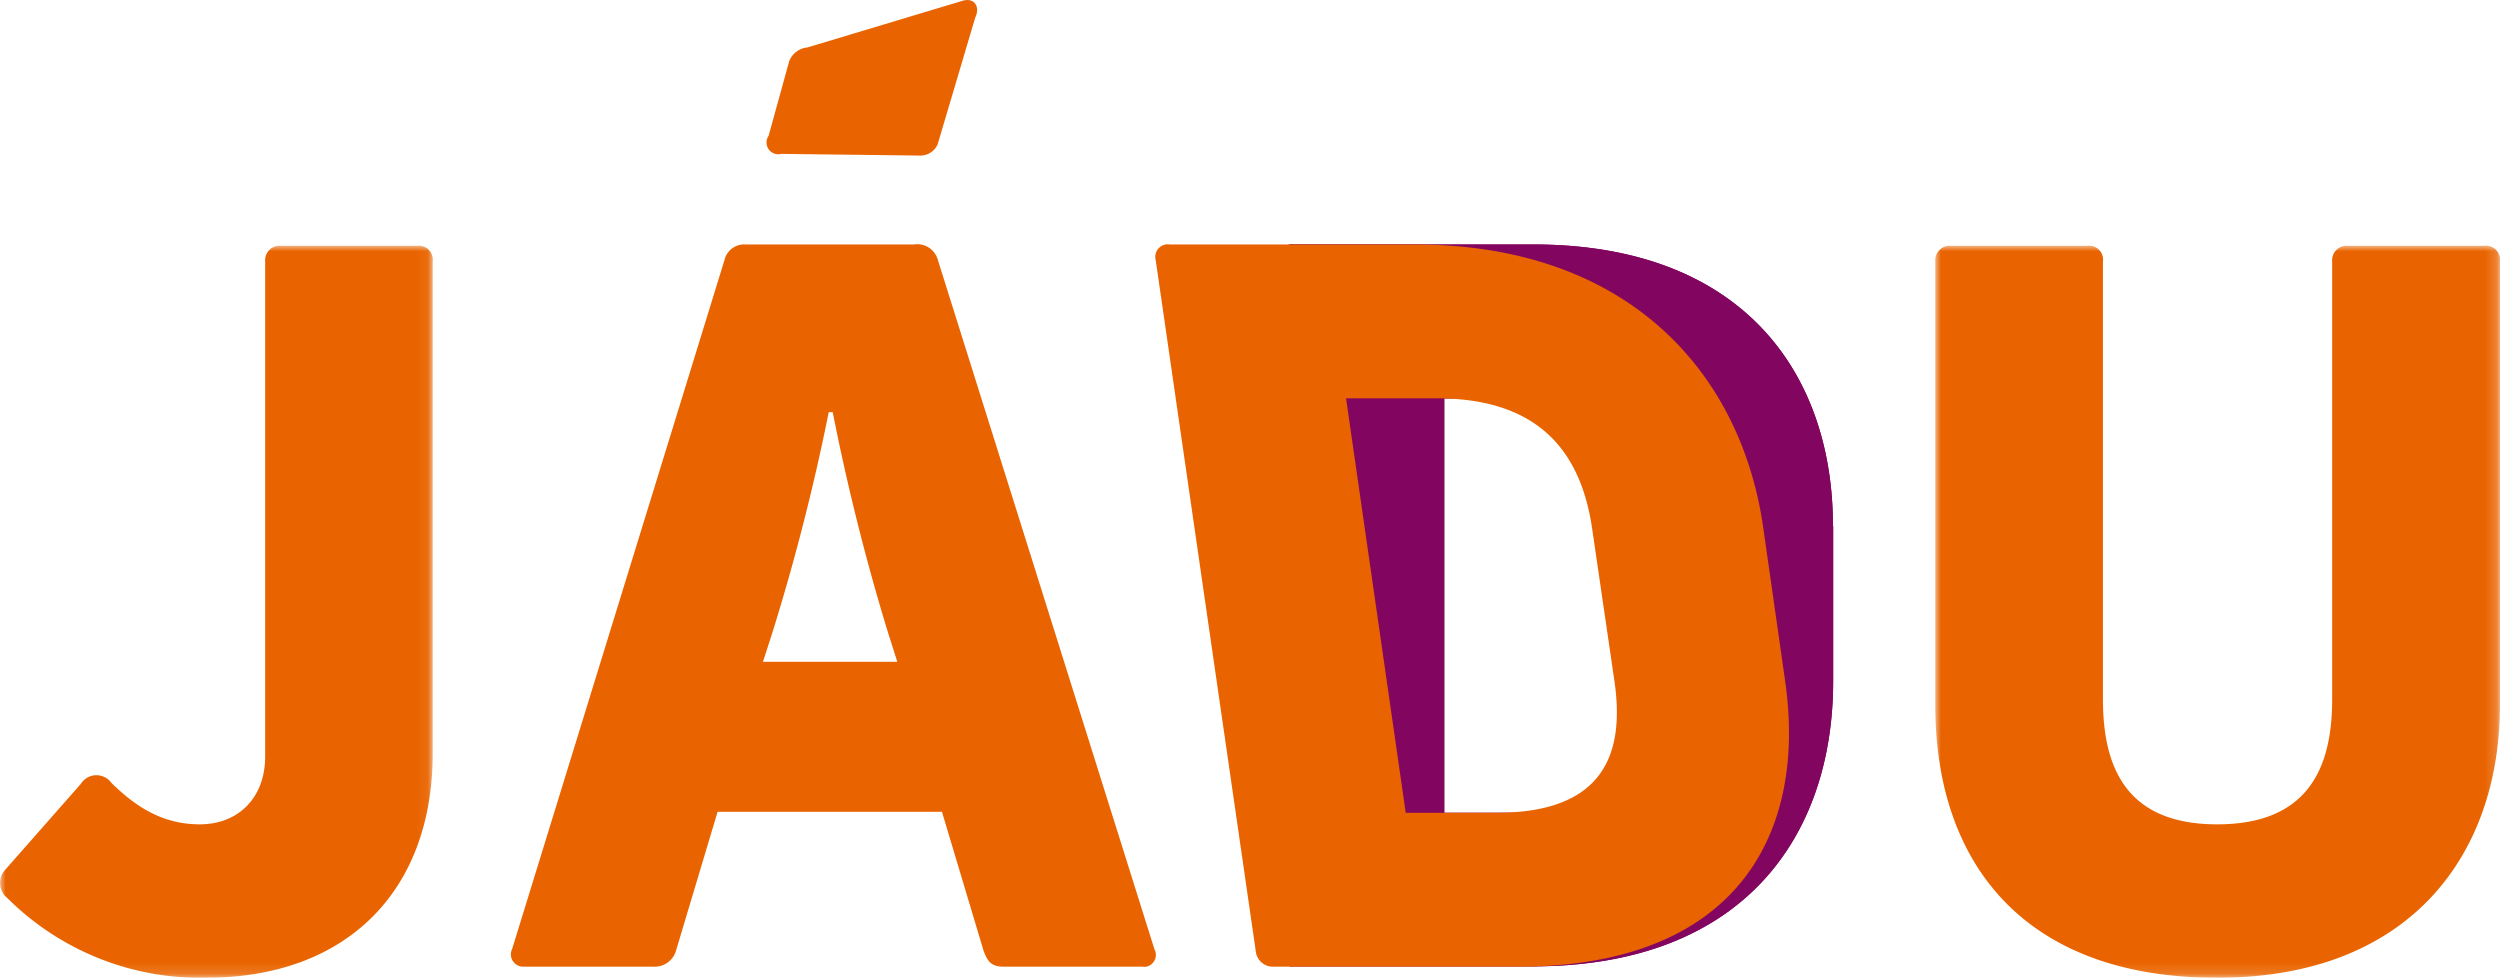
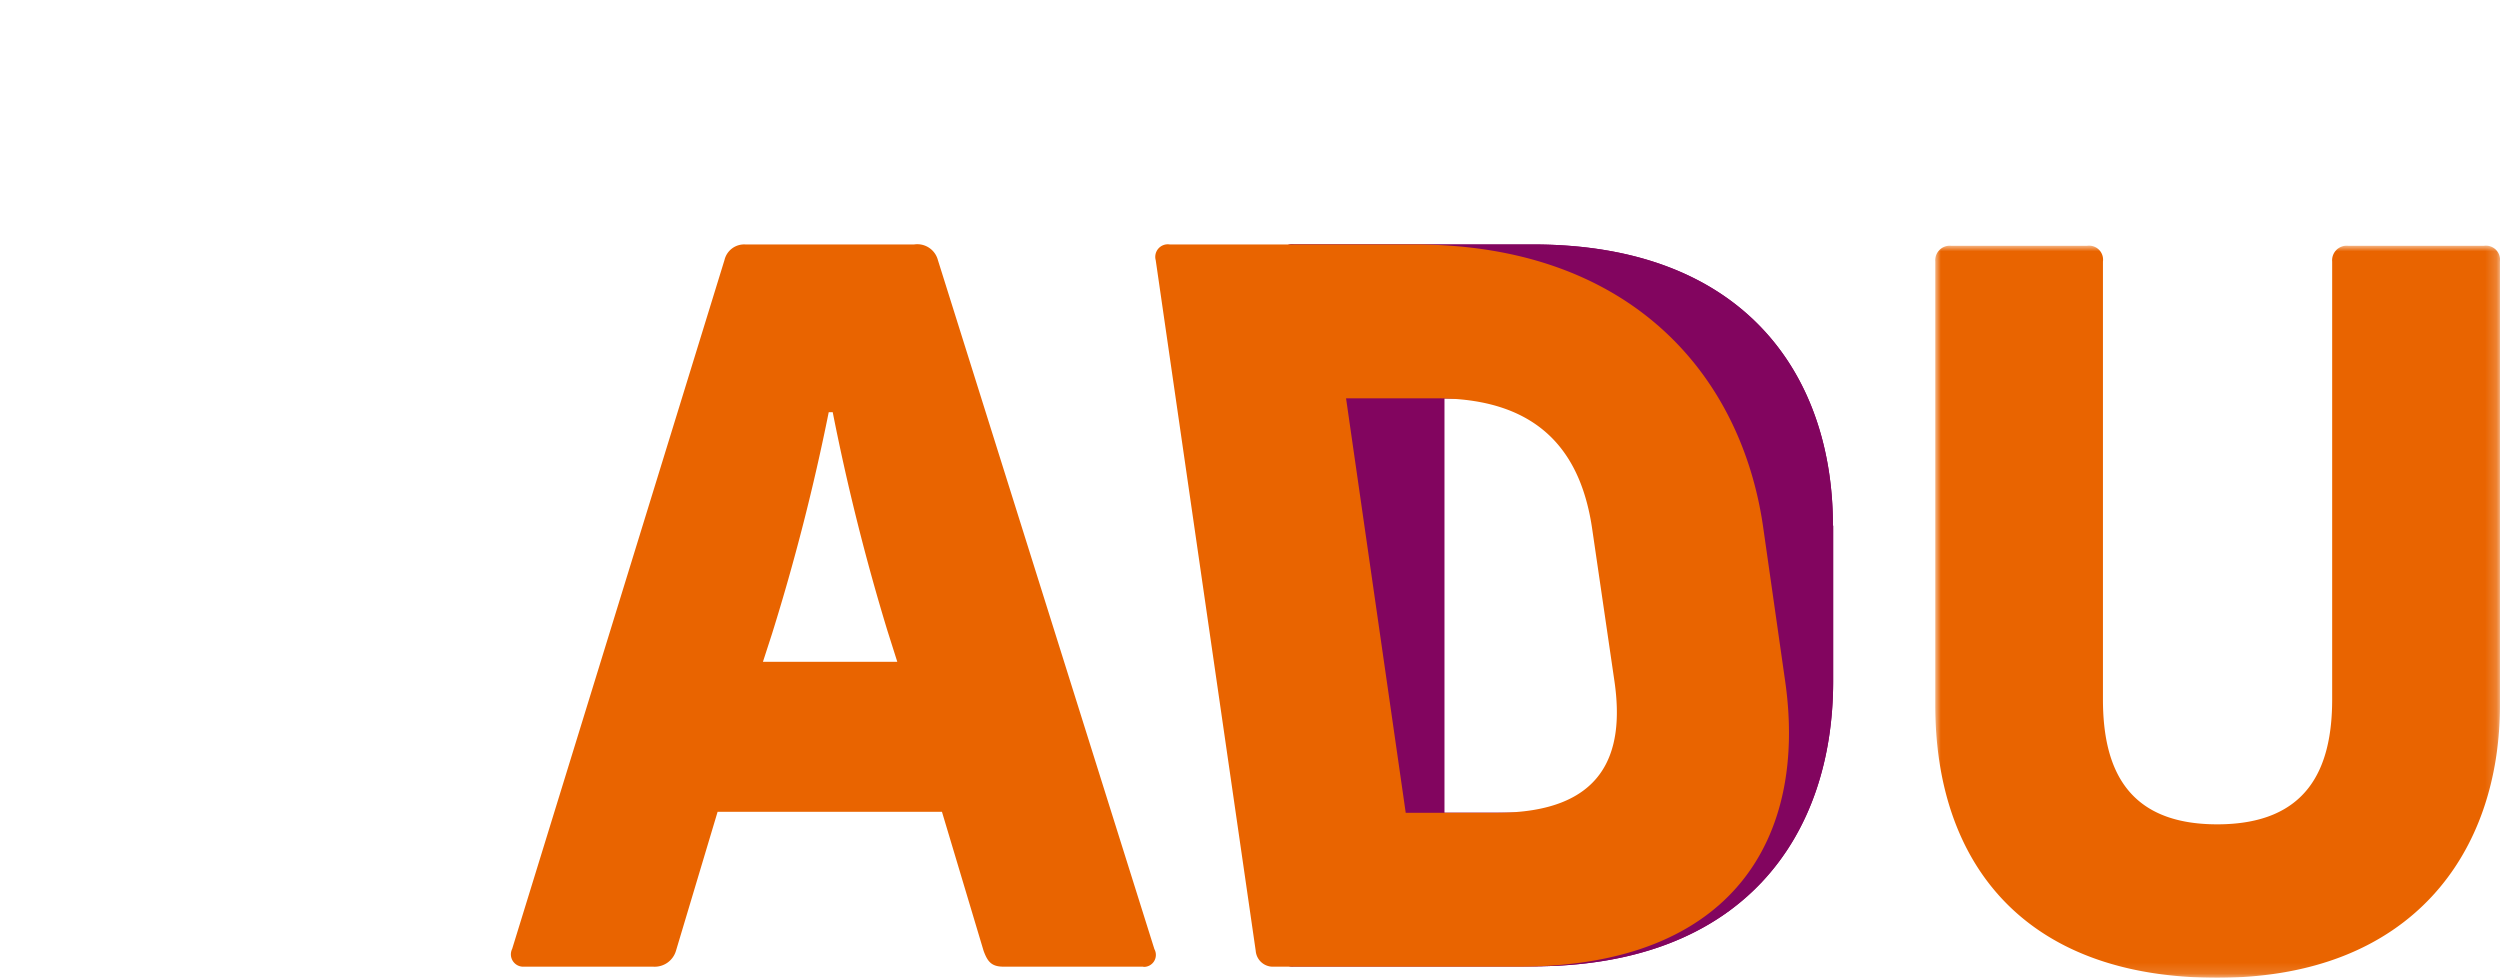
<svg xmlns="http://www.w3.org/2000/svg" class="jadu-xl-logo" width="225" height="88" viewBox="0 0 224.99 88">
  <defs>
    <style>.cls-1{fill:#fff;}.cls-1,.cls-3,.cls-5{fill-rule:evenodd;}.cls-2{mask:url(#mask);}.cls-3{fill:#e96400;}.cls-4{mask:url(#mask-2);}.cls-5{fill:#82055f;}</style>
    <mask id="mask" x="0" y="22.12" width="38.94" height="65.88" maskUnits="userSpaceOnUse">
      <g transform="translate(-0.34 0)">
        <g id="b">
          <path id="a" class="cls-1" d="M.34,22.12H39.28V88H.34Z" />
        </g>
      </g>
    </mask>
    <mask id="mask-2" x="174.17" y="22.12" width="50.81" height="65.88" maskUnits="userSpaceOnUse">
      <g transform="translate(-0.34 0)">
        <g id="d">
          <path id="c" class="cls-1" d="M174.51,22.12h50.82V88H174.51Z" />
        </g>
      </g>
    </mask>
  </defs>
  <g class="cls-2">
-     <path class="cls-3" d="M39.28,23.54V67.81C39.28,80.12,31.61,88,18.85,88A24.6,24.6,0,0,1,1,80.83a1.75,1.75,0,0,1-.18-2.57l6.78-7.7a1.66,1.66,0,0,1,2.77-.09c2.05,2,4.46,3.72,7.94,3.72s5.89-2.39,5.89-6.11V23.54a1.31,1.31,0,0,1,1.43-1.42H37.85a1.27,1.27,0,0,1,1.43,1.42" transform="translate(-0.34 0)" />
-   </g>
+     </g>
  <path class="cls-3" d="M81.09,59.56l-.9-2.84A200.74,200.74,0,0,1,75.28,37.1h-.36A196.64,196.64,0,0,1,69.83,57L69,59.56ZM103.24,87H90.65c-1.07,0-1.43-.44-1.79-1.42L85.11,73.06H64.92L61.17,85.58A2,2,0,0,1,59.11,87H47.5a1.11,1.11,0,0,1-1.07-1.6l19.11-62A1.82,1.82,0,0,1,67.42,22H82.61a1.92,1.92,0,0,1,2.14,1.42l19.48,62a1.08,1.08,0,0,1-1,1.6Z" transform="translate(-0.34 0)" />
  <g class="cls-4">
    <path class="cls-3" d="M225.33,23.54V63.47c0,13.2-7.86,24.53-25.45,24.53s-25.37-10.54-25.37-24.53V23.54a1.31,1.31,0,0,1,1.43-1.42h12.24a1.26,1.26,0,0,1,1.42,1.42v39.4c0,6.2,2.15,11.25,10.28,11.25s10.35-5,10.35-11.25V23.54a1.31,1.31,0,0,1,1.43-1.42H223.9a1.27,1.27,0,0,1,1.43,1.42" transform="translate(-0.34 0)" />
  </g>
  <path class="cls-5" d="M130.32,35.85v37.3h8c9.49,0,12.06-5.33,12.06-11.81V47.66c0-6.48-2.57-11.81-12.06-11.81Zm35,11.46v14c0,13.94-8.07,25.66-27,25.66H116.76a1.3,1.3,0,0,1-1.42-1.42V23.42A1.3,1.3,0,0,1,116.76,22H138.3c19,0,27,11.72,27,25.31Z" transform="translate(-0.34 0)" />
-   <path class="cls-3" d="M69.51,12.22l1.85-6.7A1.94,1.94,0,0,1,73,4.27l14-4.21c1.07-.29,1.56.59,1.11,1.51L84.72,13a1.7,1.7,0,0,1-1.65,1l-12.42-.15a1.06,1.06,0,0,1-1.14-1.63" transform="translate(-0.34 0)" />
  <path class="cls-5" d="M130.32,35.85v37.3h8c9.49,0,12.06-5.33,12.06-11.81V47.66c0-6.48-2.57-11.81-12.06-11.81Zm35,11.46v14c0,13.94-8.07,25.66-27,25.66H116.76a1.3,1.3,0,0,1-1.42-1.42V23.42A1.3,1.3,0,0,1,116.76,22H138.3c19,0,27,11.72,27,25.31Z" transform="translate(-0.34 0)" />
  <path class="cls-3" d="M121.48,35.85l5.37,37.3H135c9.71,0,11.57-5.33,10.64-11.81l-2-13.68c-.93-6.48-4.33-11.81-14-11.81ZM159,47.31l2,14C163,75.28,156.43,87,137,87H115a1.55,1.55,0,0,1-1.65-1.42l-9-62.16A1.13,1.13,0,0,1,105.61,22h22C147.07,22,157,33.72,159,47.31Z" transform="translate(-0.34 0)" />
</svg>